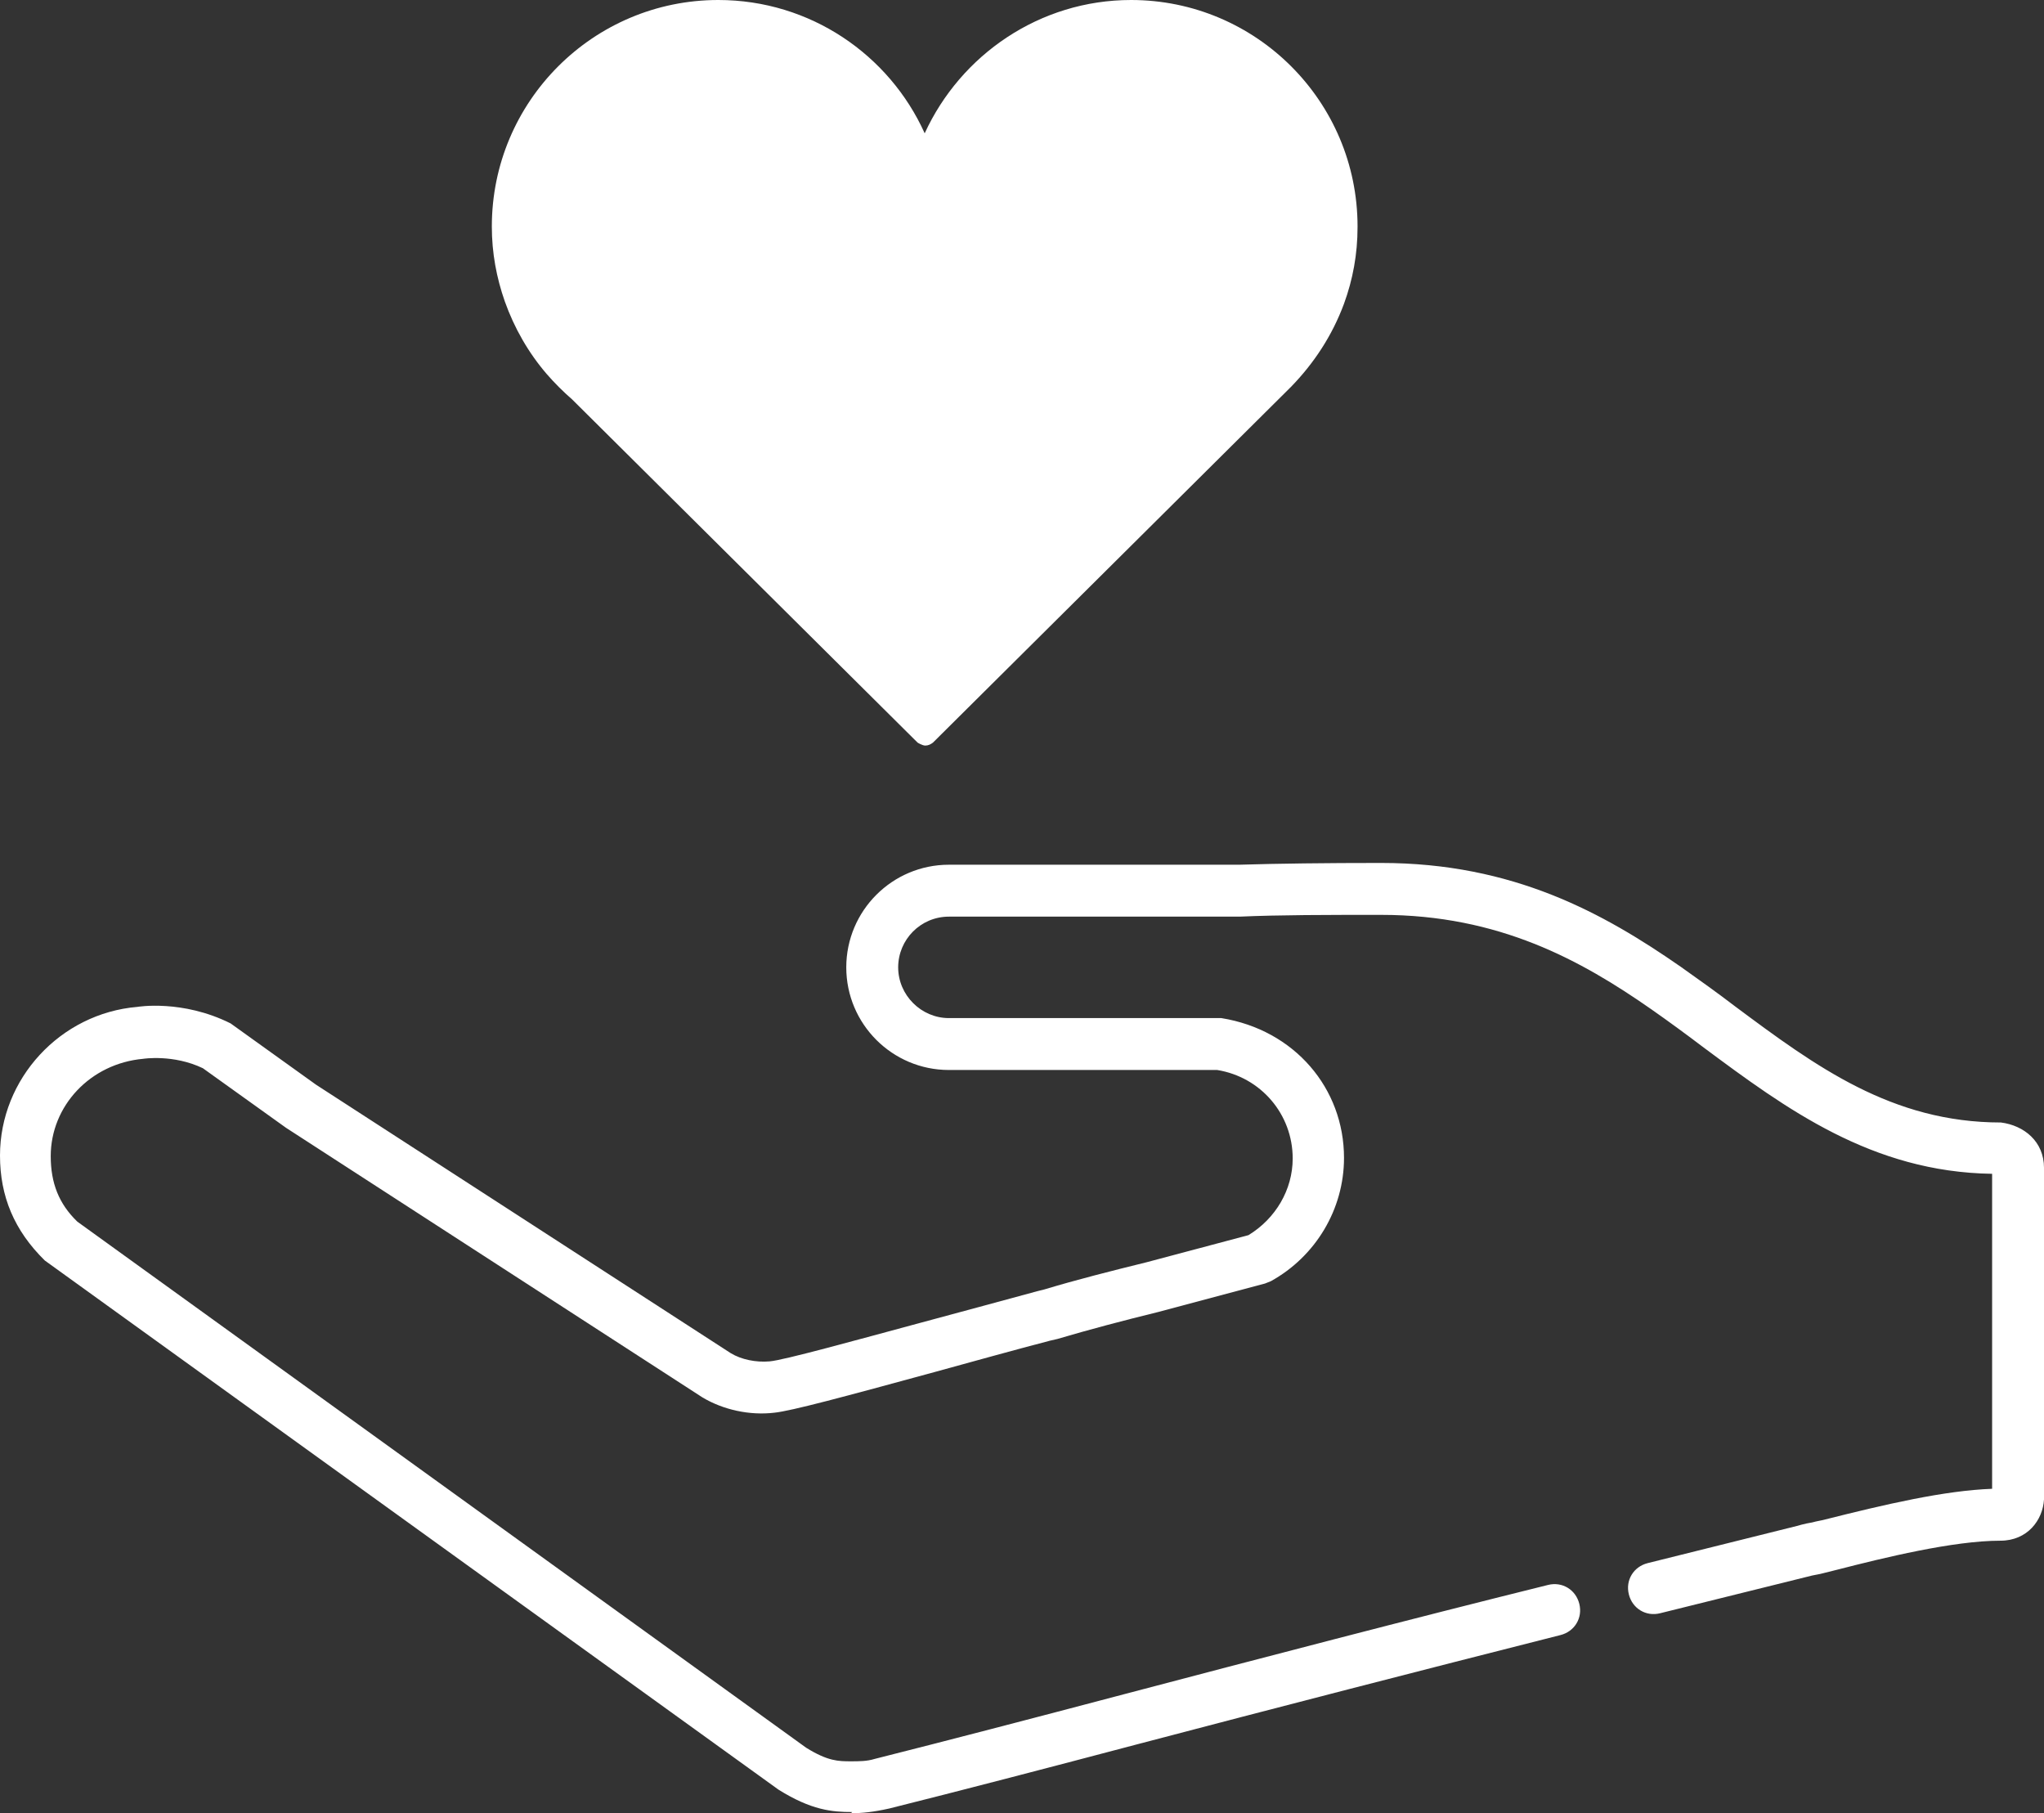
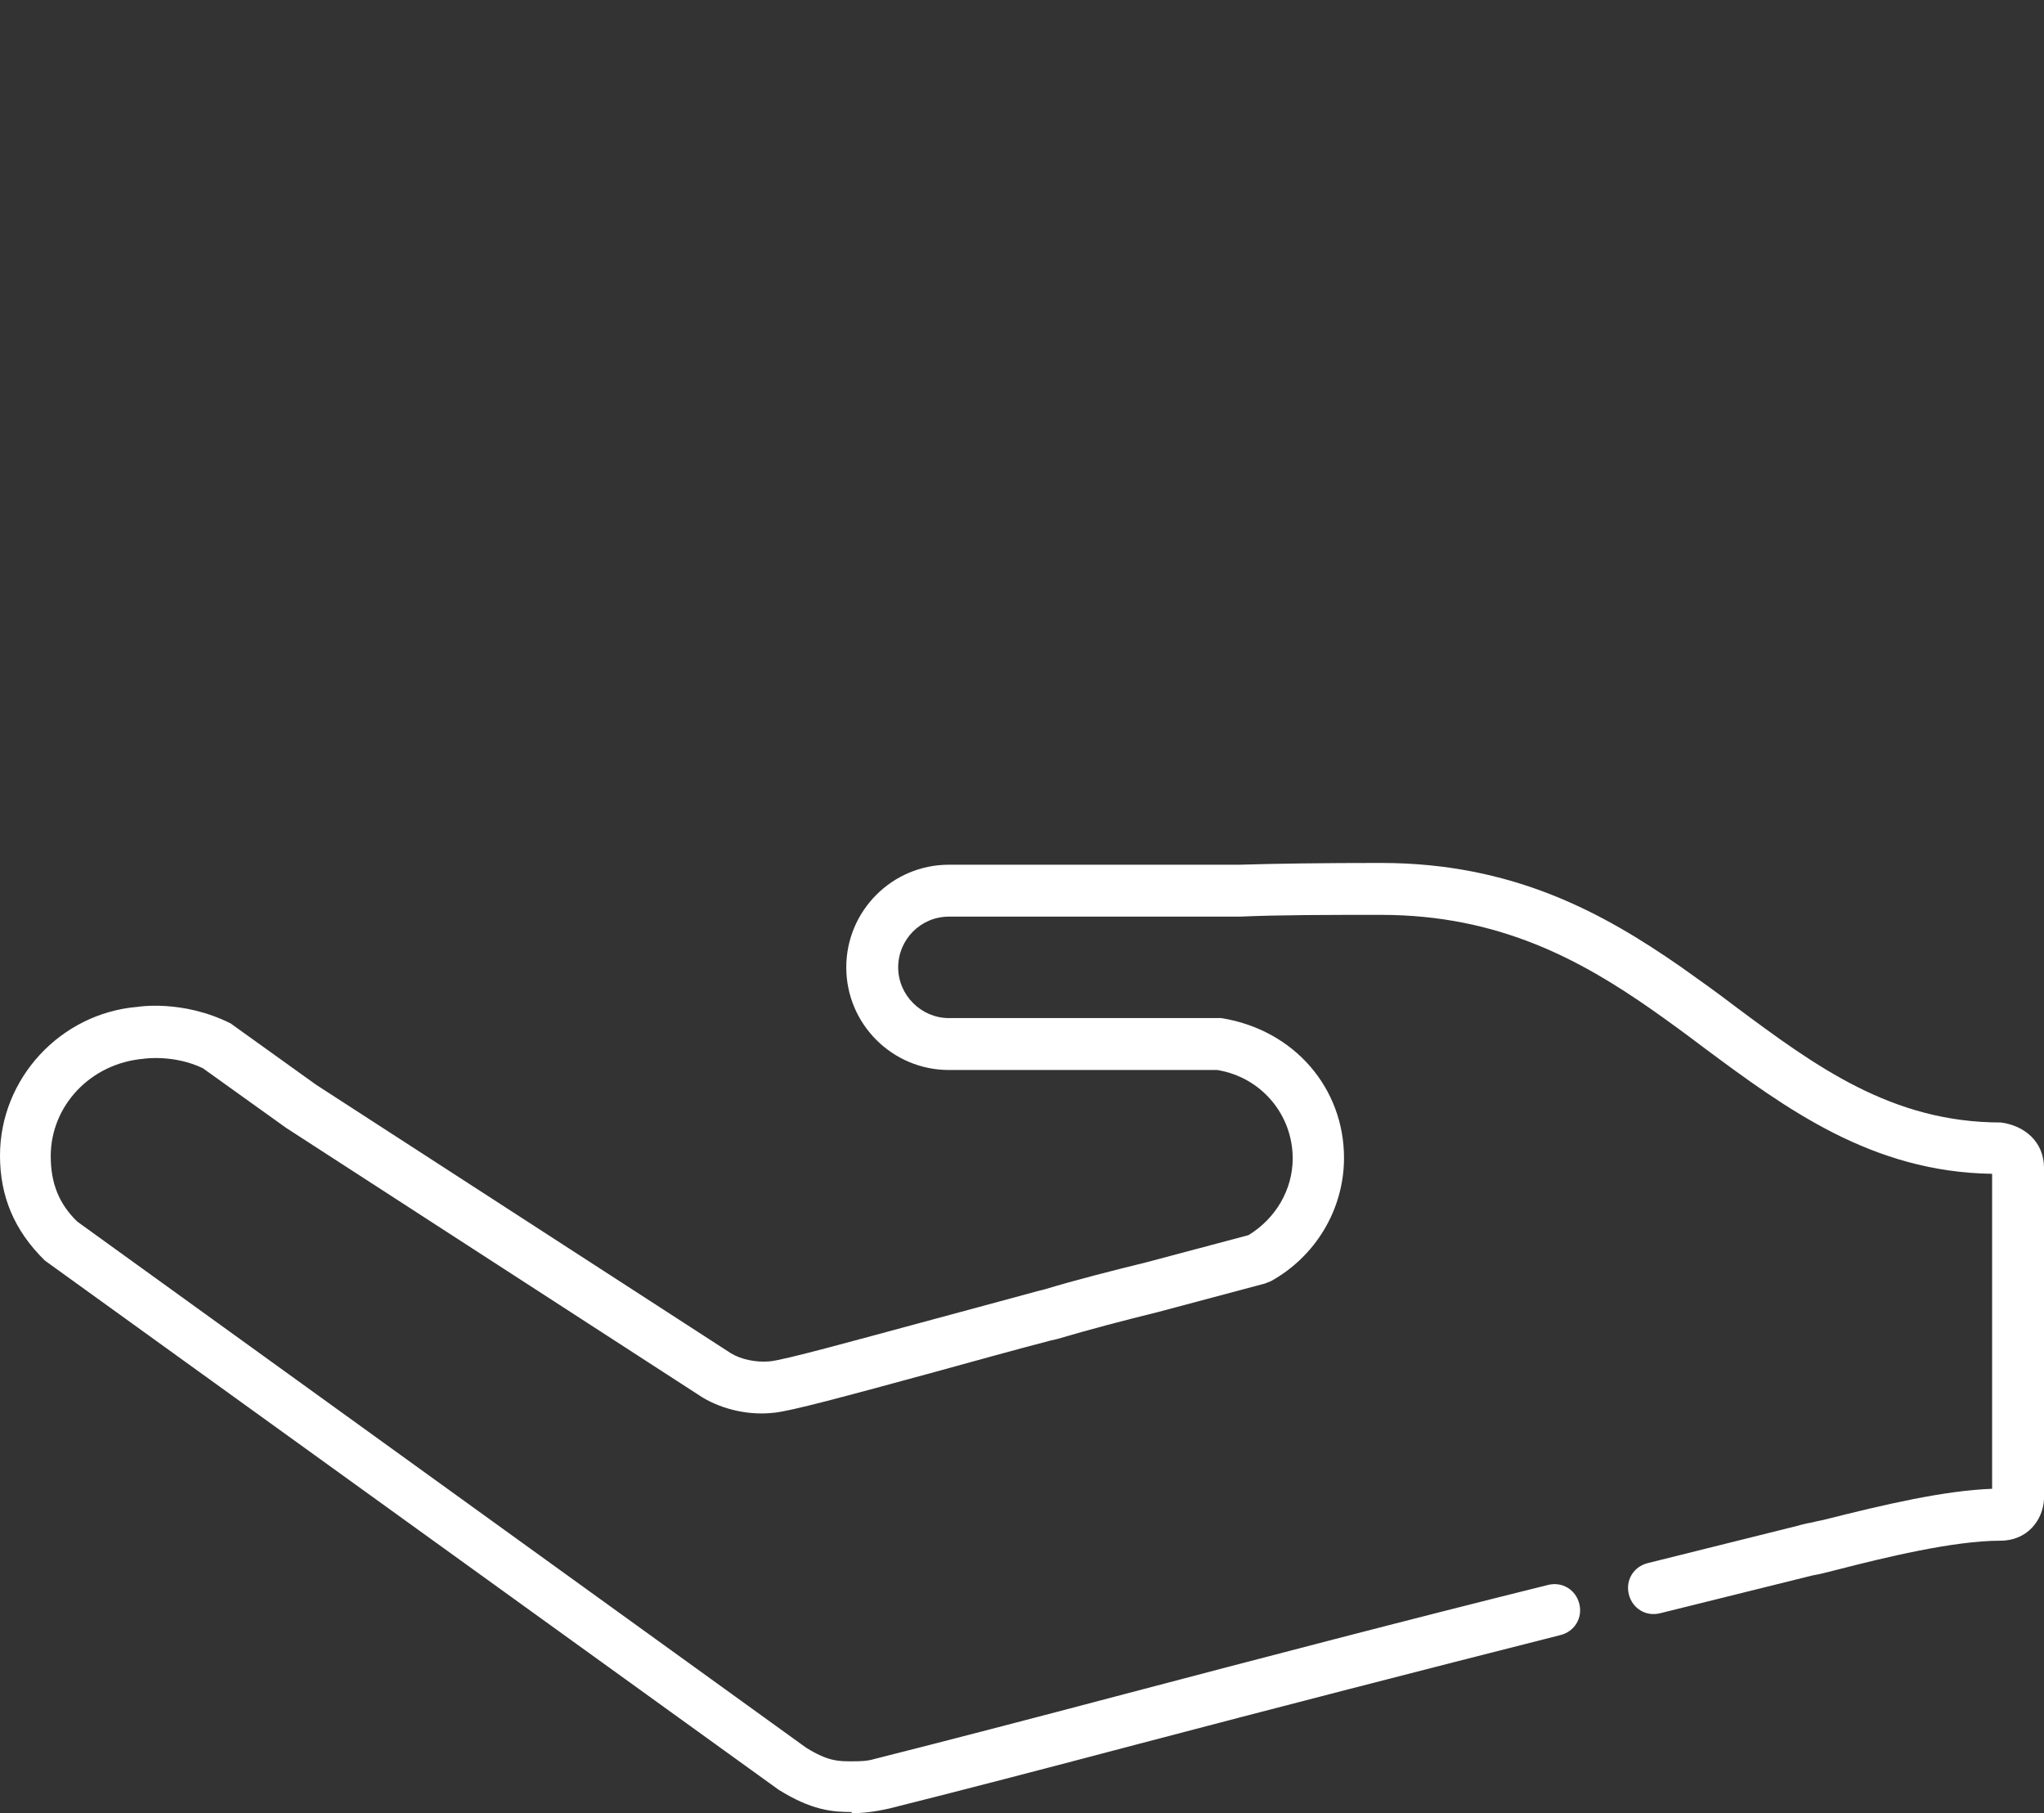
<svg xmlns="http://www.w3.org/2000/svg" id="Calque_1" version="1.1" viewBox="0 0 34.66 30.74">
  <rect x="0" y="0" width="34.66" height="30.74" fill="#333333" stroke="none" />
  <defs>
    <style>
      .st0 {
        fill: #fff;
      }
    </style>
  </defs>
-   <path class="st0" d="M23.02,3.84c0-2.12-1.72-3.84-3.84-3.84-1.55,0-2.89.93-3.5,2.26-.6-1.33-1.94-2.26-3.5-2.26-2.12,0-3.84,1.72-3.84,3.84,0,.45.08.87.22,1.27.16.45.4.87.71,1.23.13.15.28.3.43.43l5.86,5.82s.08.05.13.05.09-.02.13-.05l6.07-6.03h0c.39-.4.7-.87.9-1.41.15-.41.23-.84.23-1.3h0Z" />
  <path class="st0" d="M14.45,30.72c-.34,0-.69-.03-1.25-.38L.76,21.37c-.52-.51-.76-1.09-.76-1.78,0-1.3,1.02-2.41,2.33-2.52,0,0,.76-.13,1.58.28l1.45,1.04,7.03,4.55c.18.11.43.16.66.14.24-.02,1.43-.35,2.58-.66.63-.17,1.3-.35,1.96-.53l.12-.03c.53-.16,1.12-.31,1.73-.46l1.73-.46c.46-.28.75-.77.75-1.3,0-.75-.54-1.38-1.28-1.5h-4.55c-.96,0-1.74-.78-1.74-1.74s.78-1.74,1.74-1.74h4.92c.67-.02,1.47-.03,2.41-.03,2.24,0,3.77.85,5.08,1.76.31.22.62.44.92.67,1.37,1.02,2.66,1.97,4.51,1.97.39.05.73.32.73.77v5.62c-.02.35-.28.7-.74.7-.8,0-1.98.29-2.76.49,0,0-.12.03-.24.06-.07.02-.15.03-.19.04l-2.58.64c-.24.06-.47-.08-.53-.32-.06-.24.08-.47.32-.53l2.53-.63s.13-.04.26-.06c.07-.02.14-.03.18-.04,1.07-.27,2.06-.5,2.87-.53v-5.34c-2.04-.03-3.49-1.1-4.89-2.14-.29-.22-.59-.44-.89-.65-1.19-.83-2.58-1.6-4.58-1.6-.93,0-1.72,0-2.4.03h-4.93c-.48,0-.86.39-.86.86s.39.86.86.86h4.62c1.24.2,2.08,1.19,2.08,2.37,0,.87-.48,1.67-1.24,2.09l-.1.04-1.8.48c-.61.15-1.18.3-1.72.46l-.13.03c-.65.17-1.33.36-1.95.53-1.54.42-2.43.66-2.72.69-.42.05-.87-.05-1.22-.26l-7.06-4.57-1.41-1.01c-.5-.24-1.01-.16-1.01-.16-.9.08-1.57.8-1.57,1.65,0,.46.14.81.45,1.11l12.36,8.92c.37.23.55.23.76.23.14,0,.27,0,.4-.04,1.19-.3,2.65-.68,4.24-1.1,2.28-.6,4.84-1.27,7.18-1.85.24-.06.47.08.53.32.06.24-.08.47-.32.53-2.33.59-4.89,1.25-7.17,1.85-1.59.42-3.05.8-4.21,1.09-.27.06-.46.08-.65.08l.02-.02Z" />
</svg>